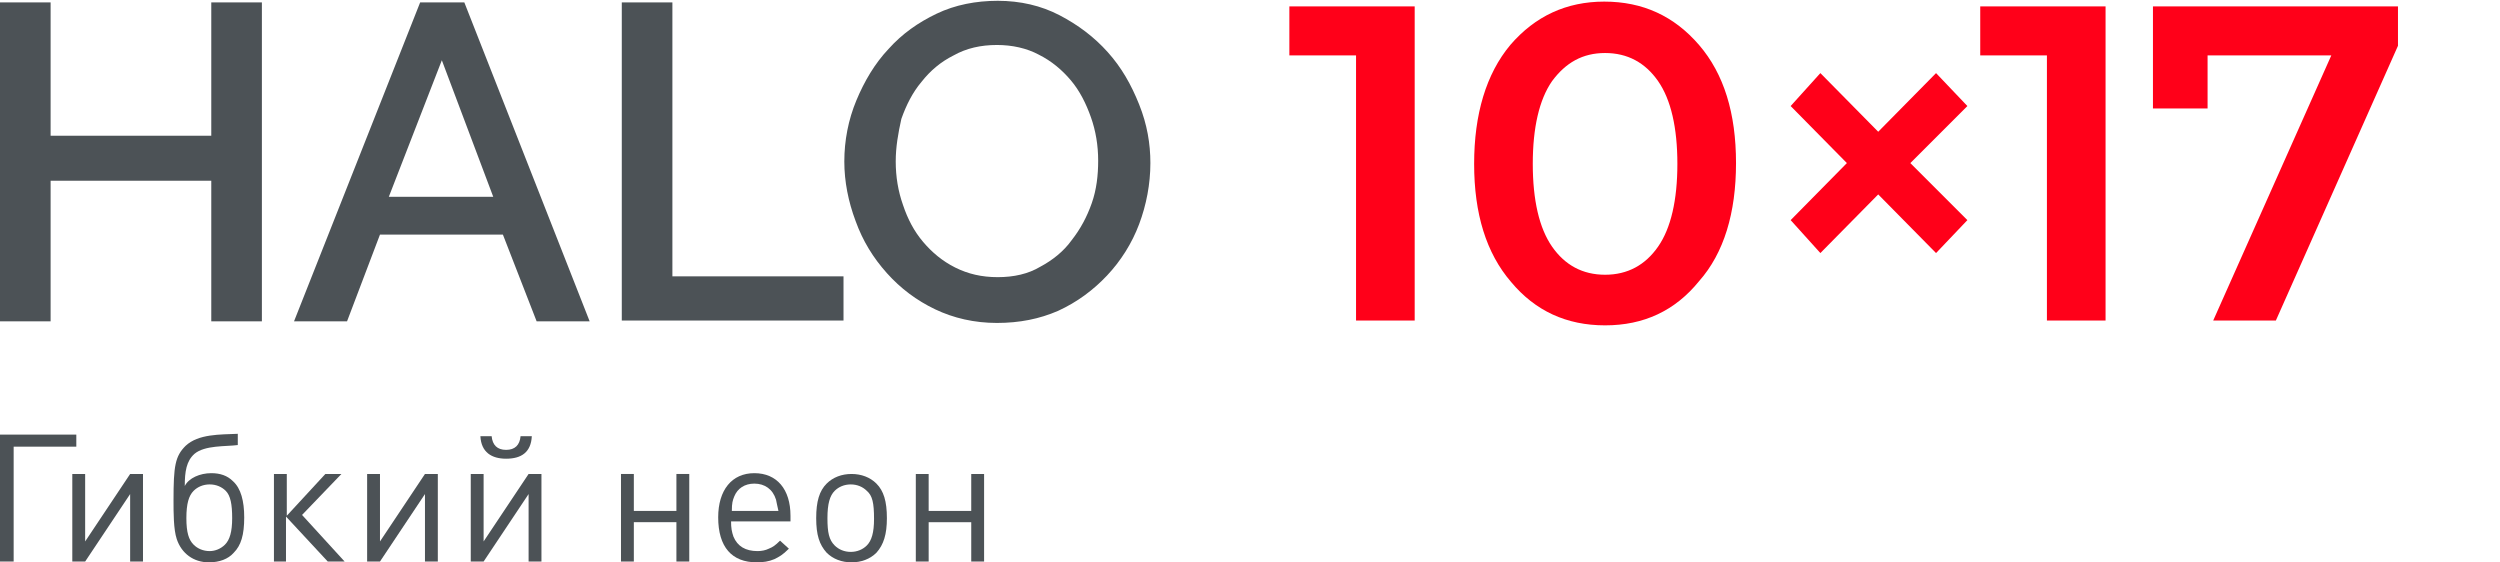
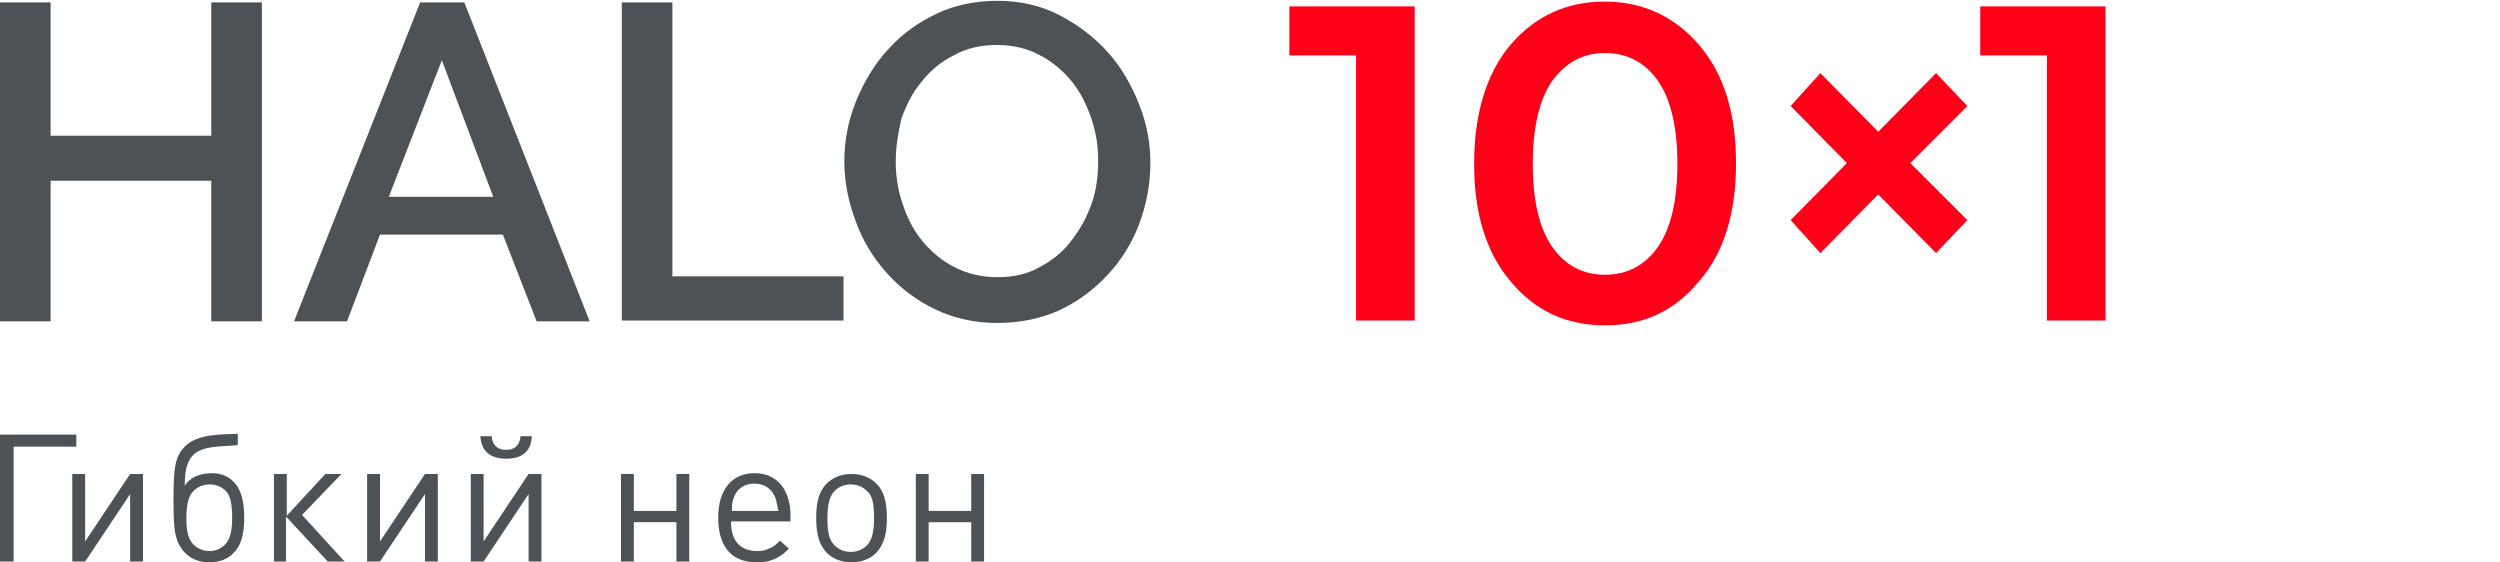
<svg xmlns="http://www.w3.org/2000/svg" version="1.1" id="Слой_1" x="0px" y="0px" viewBox="0 0 311.2 70" style="enable-background:new 0 0 311.2 70;" xml:space="preserve">
  <style type="text/css">
	.st0{fill:#4C5256;}
	.st1{fill:#FF0019;}
</style>
  <g>
    <path class="st0" d="M32.6,0.3v39.7h-6.3V22.5h-20v17.5H0V0.3h6.3v16.6h20V0.3H32.6z" />
    <path class="st0" d="M52.3,0.3h5.5l15.6,39.7h-6.6l-4.2-10.8H47.3l-4.1,10.8h-6.6L52.3,0.3z M61.4,24.5L55,7.5l-6.6,17H61.4z" />
    <path class="st0" d="M77.4,39.9V0.3h6.3v34.1H105v5.5H77.4z" />
    <path class="st0" d="M124.1,40.2c-2.8,0-5.4-0.6-7.7-1.7c-2.3-1.1-4.3-2.6-6-4.5c-1.7-1.9-3-4-3.9-6.5c-0.9-2.4-1.4-4.9-1.4-7.4   c0-2.6,0.5-5.2,1.5-7.6c1-2.4,2.3-4.6,4-6.4c1.7-1.9,3.7-3.3,6-4.4c2.3-1.1,4.9-1.6,7.6-1.6c2.8,0,5.4,0.6,7.7,1.8   c2.3,1.2,4.3,2.7,6,4.6c1.7,1.9,2.9,4,3.9,6.5s1.4,4.9,1.4,7.3c0,2.6-0.5,5.2-1.4,7.6c-0.9,2.4-2.3,4.6-4,6.4   c-1.7,1.8-3.7,3.3-6.1,4.4C129.4,39.7,126.9,40.2,124.1,40.2z M111.5,20.1c0,1.9,0.3,3.7,0.9,5.4c0.6,1.8,1.4,3.3,2.5,4.6   c1.1,1.3,2.4,2.4,4,3.2c1.6,0.8,3.3,1.2,5.3,1.2c2,0,3.8-0.4,5.3-1.3c1.5-0.8,2.9-1.9,3.9-3.3c1.1-1.4,1.9-2.9,2.5-4.6   c0.6-1.7,0.8-3.5,0.8-5.3c0-1.9-0.3-3.7-0.9-5.4c-0.6-1.7-1.4-3.3-2.5-4.6c-1.1-1.3-2.4-2.4-4-3.2c-1.5-0.8-3.3-1.2-5.2-1.2   c-2,0-3.8,0.4-5.4,1.3c-1.6,0.8-2.9,1.9-4,3.3c-1.1,1.3-1.9,2.9-2.5,4.6C111.8,16.6,111.5,18.3,111.5,20.1z" />
    <path class="st1" d="M160.6,0.8h15.5v39.1h-7.3v-33h-8.3V0.8z" />
    <path class="st1" d="M199.8,40.5c-4.8,0-8.7-1.8-11.7-5.4c-3.1-3.6-4.6-8.5-4.6-14.7S185,9.2,188,5.6c3.1-3.6,7-5.4,11.7-5.4   c4.8,0,8.7,1.8,11.8,5.4c3.1,3.6,4.6,8.5,4.6,14.7s-1.5,11.2-4.6,14.7C208.5,38.7,204.6,40.5,199.8,40.5z M199.8,34.2   c2.8,0,5-1.2,6.6-3.5c1.6-2.3,2.4-5.8,2.4-10.3s-0.8-8-2.4-10.3c-1.6-2.3-3.8-3.5-6.6-3.5c-2.8,0-4.9,1.2-6.6,3.5   c-1.6,2.3-2.4,5.8-2.4,10.3s0.8,8,2.4,10.3C194.8,33,197,34.2,199.8,34.2z" />
    <path class="st1" d="M244.9,13.2l-7.1,7.1l7.1,7.1l-3.9,4.1l-7.2-7.3l-7.2,7.3l-3.7-4.1l7-7.1l-7-7.1l3.7-4.1l7.2,7.3l7.2-7.3   L244.9,13.2z" />
    <path class="st1" d="M246.6,0.8h15.5v39.1h-7.3v-33h-8.3V0.8z" />
-     <path class="st1" d="M268.1,0.8h30.4v4.9l-15.2,34.2h-7.8l14.7-33h-15.4v6.6h-6.8V0.8z" />
    <path class="st0" d="M1.7,55.6v14.3H0V54.1h9.5v1.5H1.7z" />
    <path class="st0" d="M16.2,69.9v-8.4l-5.6,8.4H9V59h1.6v8.4l5.6-8.4h1.6v10.9H16.2z" />
    <path class="st0" d="M22,67.1c-0.4-1.2-0.4-3.3-0.4-4.8c0-4.3,0.2-5.5,1.5-6.8c1.6-1.5,4.3-1.4,6.5-1.5v1.4c-1.5,0.2-4.1,0-5.4,1.1   c-1,0.9-1.2,2.2-1.2,4c0.5-1,1.9-1.6,3.3-1.6c1.1,0,2,0.3,2.7,1c1,0.9,1.4,2.5,1.4,4.5c0,2.2-0.4,3.5-1.3,4.4   c-0.7,0.8-1.8,1.2-3.1,1.2C24.1,70,22.6,68.9,22,67.1z M28,67.8c0.6-0.6,0.9-1.6,0.9-3.3c0-1.7-0.2-2.8-0.8-3.4   c-0.5-0.5-1.2-0.8-2-0.8c-0.8,0-1.5,0.3-2,0.8c-0.6,0.6-0.9,1.6-0.9,3.4c0,1.8,0.3,2.7,0.9,3.3c0.5,0.5,1.2,0.8,2,0.8   C26.8,68.6,27.5,68.3,28,67.8z" />
    <path class="st0" d="M34.1,69.9V59h1.6v5.2l4.8-5.2h2l-4.9,5.1l5.3,5.8h-2.1l-5.2-5.6v5.6H34.1z" />
    <path class="st0" d="M52.9,69.9v-8.4l-5.6,8.4h-1.6V59h1.6v8.4l5.6-8.4h1.6v10.9H52.9z" />
    <path class="st0" d="M65.8,69.9v-8.4l-5.6,8.4h-1.6V59h1.6v8.4l5.6-8.4h1.6v10.9H65.8z M63,57.1c-1.8,0-3.1-0.8-3.2-2.8h1.4   c0.1,1.1,0.7,1.7,1.8,1.7s1.7-0.6,1.8-1.7h1.4C66.1,56.3,64.9,57.1,63,57.1z" />
    <path class="st0" d="M84.2,69.9v-4.9h-5.3v4.9h-1.6V59h1.6v4.6h5.3V59h1.6v10.9H84.2z" />
    <path class="st0" d="M91,64.8c0,1,0.1,1.4,0.3,2c0.5,1.2,1.5,1.8,3,1.8c0.5,0,1-0.1,1.4-0.3c0.5-0.2,0.8-0.4,1.4-1l1.1,1   c-0.8,0.8-1.2,1-1.8,1.3C95.7,69.9,95,70,94.2,70c-3.1,0-4.8-1.9-4.8-5.6c0-3.4,1.7-5.5,4.5-5.5s4.5,2,4.5,5.3v0.7H91z M96.6,62.2   c-0.4-1.3-1.4-2-2.7-2c-1.2,0-2.1,0.6-2.5,1.6c-0.2,0.5-0.3,0.8-0.3,1.8h5.8C96.7,62.8,96.7,62.6,96.6,62.2z" />
    <path class="st0" d="M109.1,68.8c-0.8,0.8-1.9,1.2-3.1,1.2s-2.3-0.4-3.1-1.2c-0.9-1-1.3-2.2-1.3-4.3c0-2.1,0.4-3.4,1.3-4.3   c0.8-0.8,1.9-1.2,3.1-1.2c1.2,0,2.3,0.4,3.1,1.2c0.9,0.9,1.3,2.2,1.3,4.3C110.4,66.5,110,67.8,109.1,68.8z M107.9,61.1   c-0.5-0.5-1.2-0.8-2-0.8c-0.8,0-1.5,0.3-2,0.8c-0.6,0.6-0.9,1.6-0.9,3.4c0,1.8,0.2,2.7,0.9,3.4c0.5,0.5,1.2,0.8,2,0.8   c0.8,0,1.5-0.3,2-0.8c0.6-0.6,0.9-1.6,0.9-3.3C108.8,62.6,108.6,61.7,107.9,61.1z" />
    <path class="st0" d="M120.9,69.9v-4.9h-5.3v4.9H114V59h1.6v4.6h5.3V59h1.6v10.9H120.9z" />
  </g>
</svg>